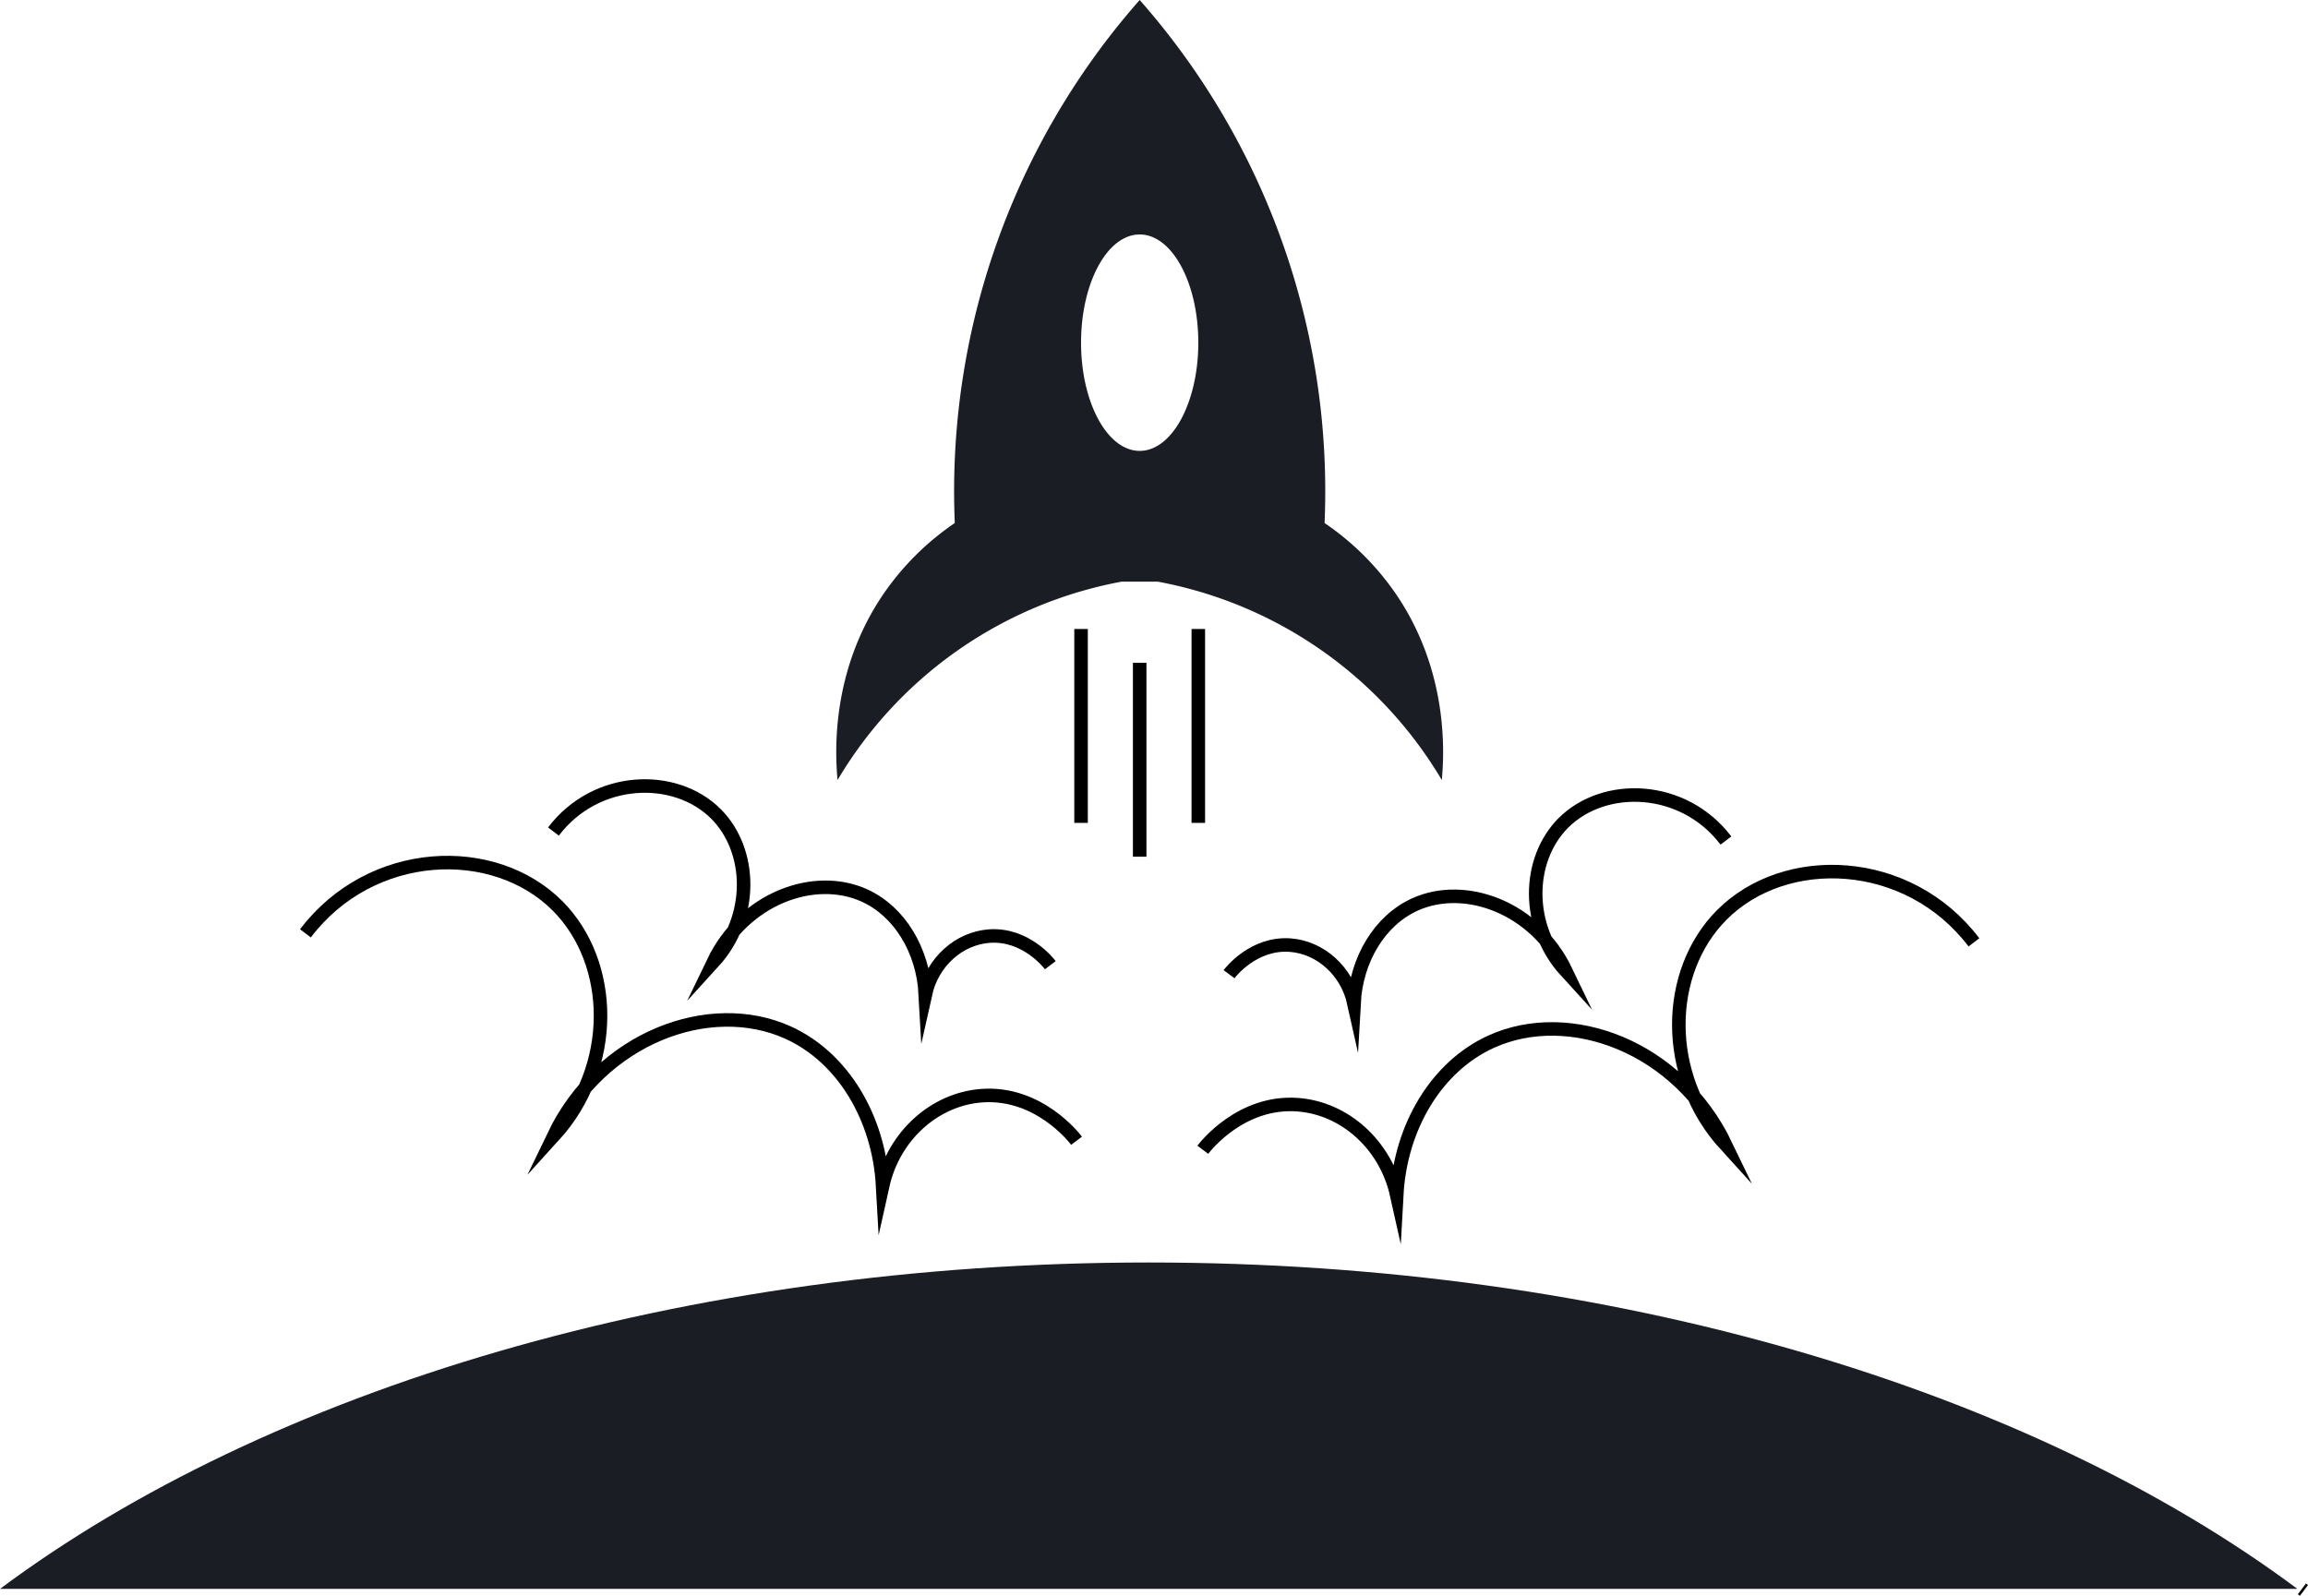
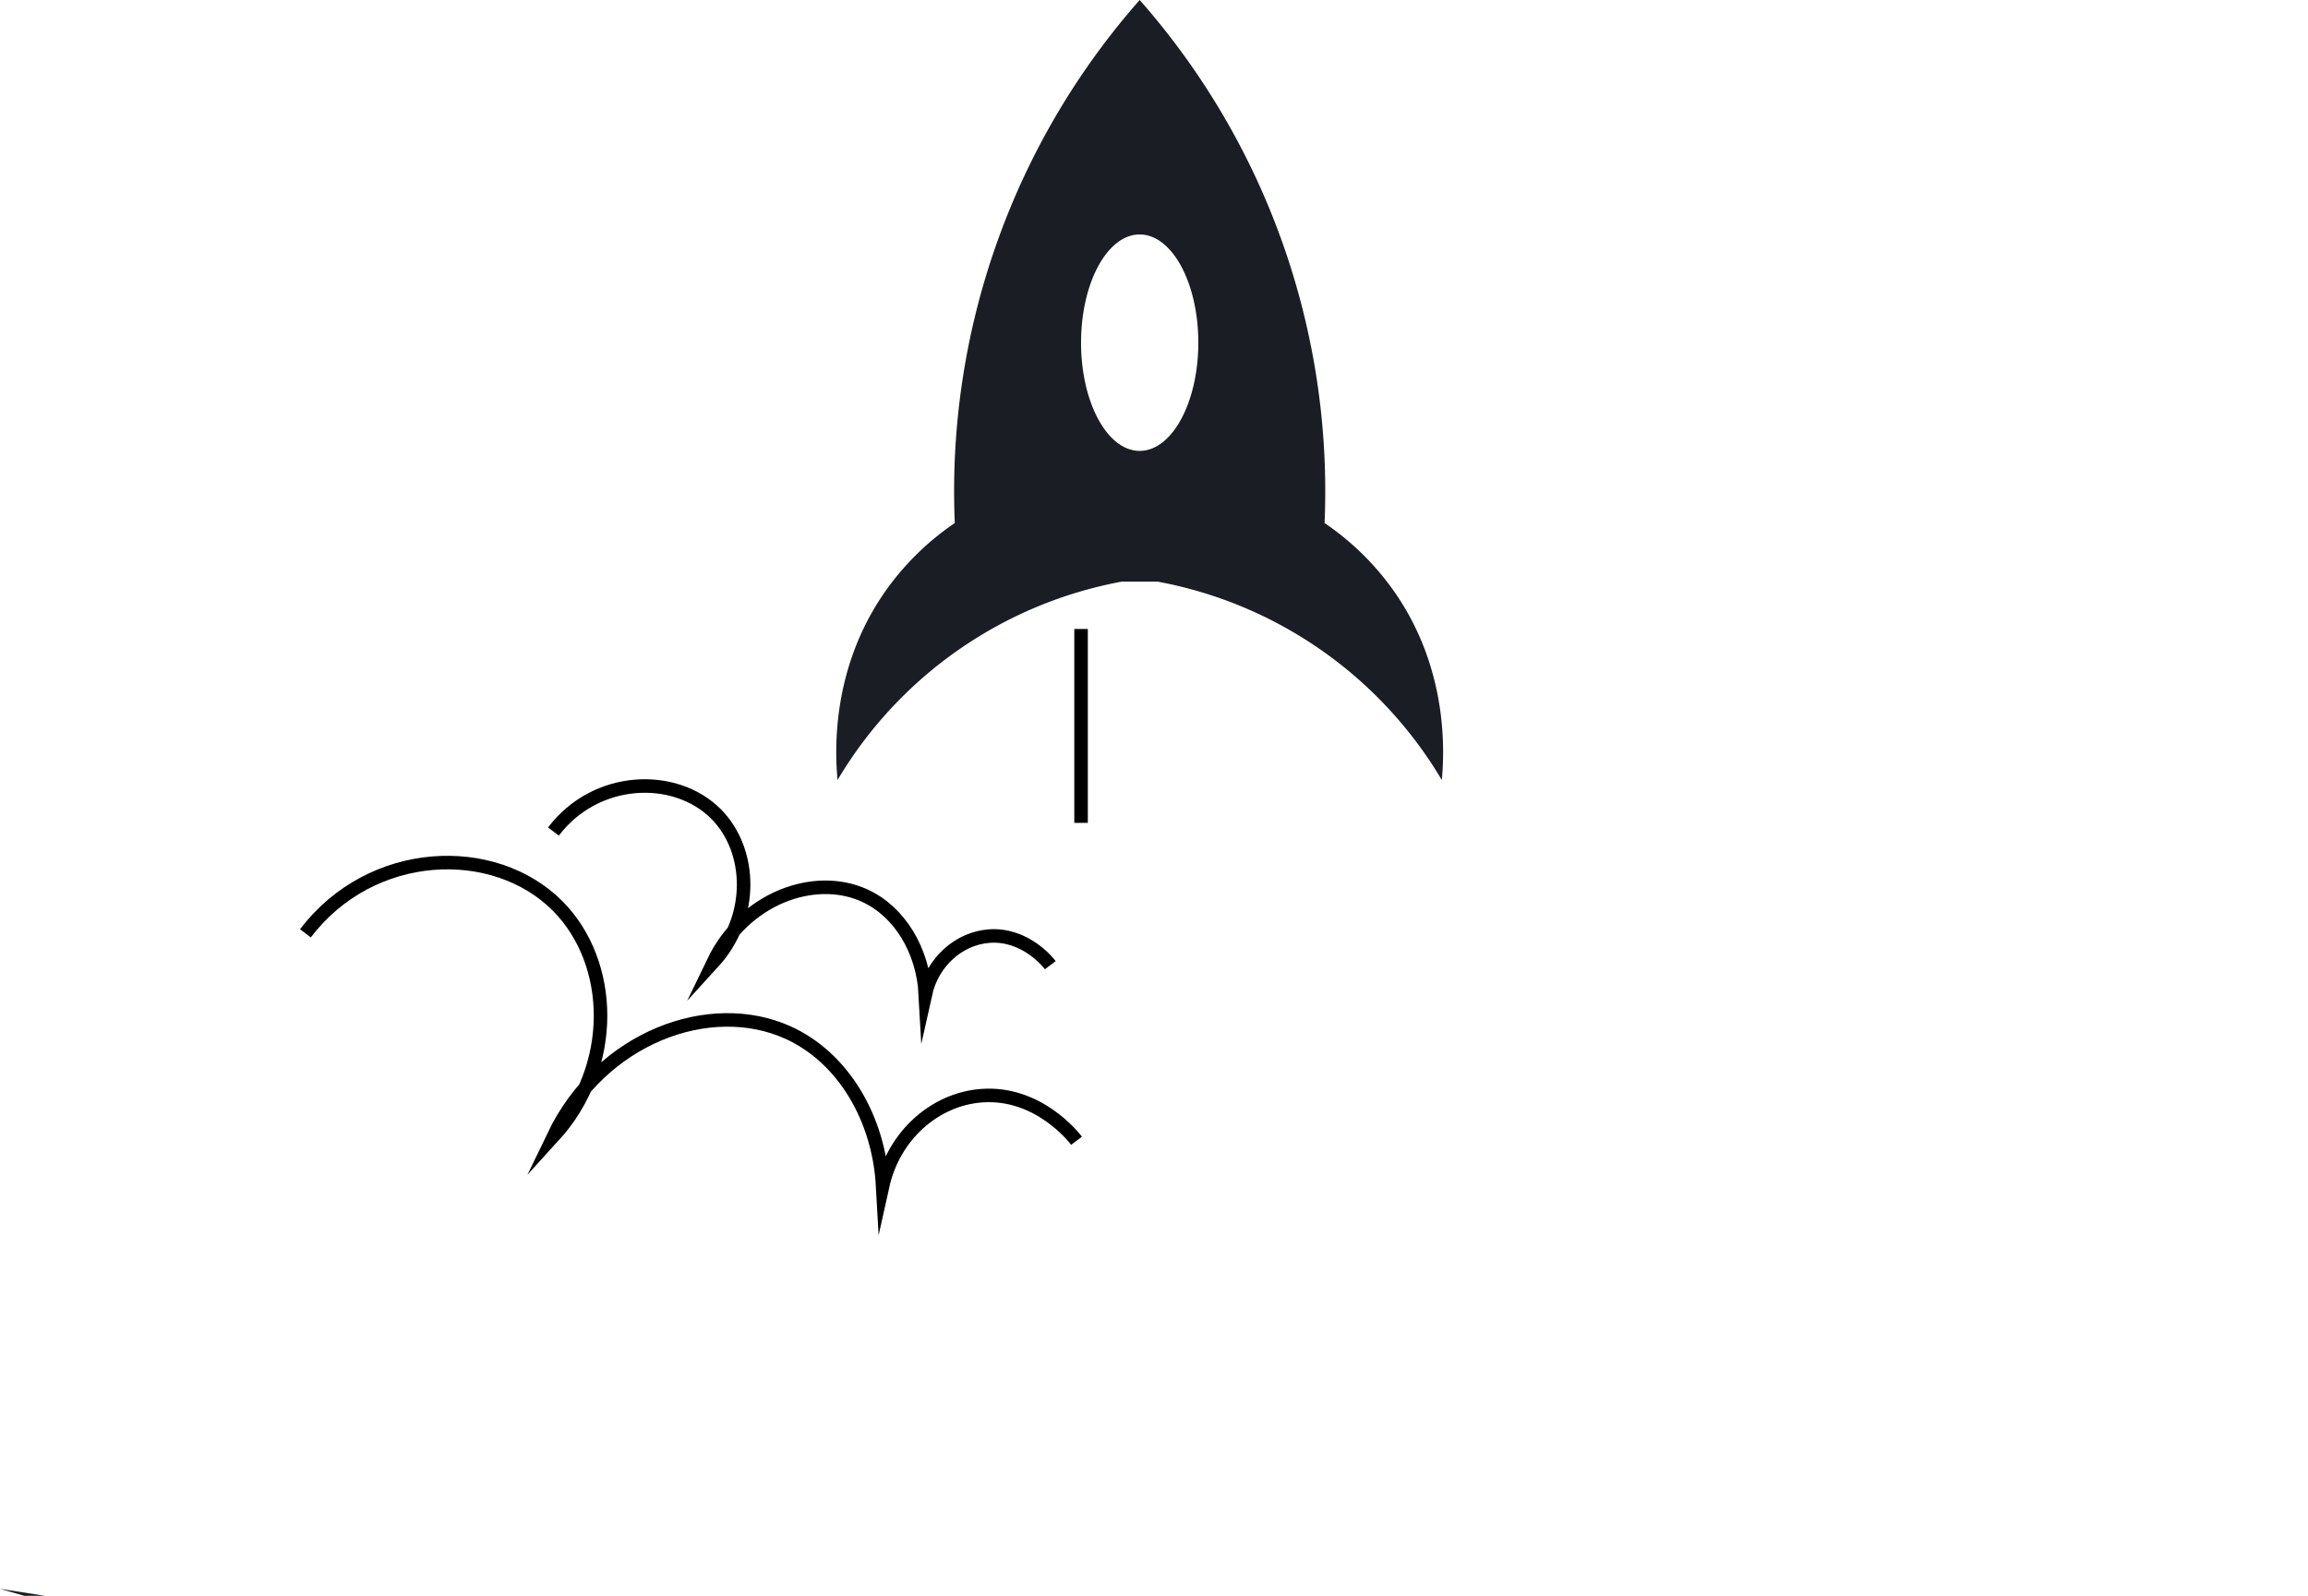
<svg xmlns="http://www.w3.org/2000/svg" viewBox="0 0 511.81 353.93">
  <title>Recurso 9</title>
  <g id="Capa_2" data-name="Capa 2">
    <g id="Capa_1-2" data-name="Capa 1">
      <path d="M309.73,132a60.1,60.1,0,0,0-16-16,164.78,164.78,0,0,0-41-116,164.78,164.78,0,0,0-41,116,60.1,60.1,0,0,0-16,16c-11.4,16.91-10.58,34.78-10,41a92.92,92.92,0,0,1,63-44h8a92.92,92.92,0,0,1,63,44C320.31,166.78,321.13,148.91,309.73,132Zm-57-32c-7.18,0-13-10.75-13-24s5.82-24,13-24,13,10.75,13,24S259.91,100,252.73,100Z" style="fill:#1a1d24" />
-       <line x1="252.73" y1="147" x2="252.73" y2="190" style="fill:none;stroke:#000;stroke-miterlimit:10;stroke-width:3px" />
      <line x1="239.73" y1="139.5" x2="239.73" y2="182.5" style="fill:none;stroke:#000;stroke-miterlimit:10;stroke-width:3px" />
-       <line x1="265.73" y1="139.5" x2="265.73" y2="182.5" style="fill:none;stroke:#000;stroke-miterlimit:10;stroke-width:3px" />
      <path d="M67.73,207c14.59-19.23,41.92-20.25,56-6,12.38,12.54,13.13,35.51-1,51,10.56-22,34.73-30.81,52-23,12.17,5.5,20.16,18.92,21,34,2.47-11.15,11.58-19.25,22-20,12.49-.9,20.42,9.23,21,10" style="fill:none;stroke:#000;stroke-miterlimit:10;stroke-width:3px" />
      <path d="M122.73,184.42c9.4-12.4,27-13,36.08-3.87,8,8.08,8.46,22.88-.65,32.86,6.81-14.17,22.38-19.85,33.51-14.82,7.84,3.55,13,12.19,13.53,21.91,1.59-7.19,7.46-12.4,14.18-12.89,8.05-.57,13.15,5.95,13.53,6.45" style="fill:none;stroke:#000;stroke-miterlimit:10;stroke-width:3px" />
-       <path d="M437.73,209c-14.59-19.23-41.93-20.25-56-6-12.39,12.54-13.13,35.51,1,51-10.56-22-34.73-30.81-52-23-12.17,5.5-20.17,18.92-21,34-2.48-11.15-11.58-19.25-22-20-12.5-.9-20.42,9.23-21,10" style="fill:none;stroke:#000;stroke-miterlimit:10;stroke-width:3px" />
-       <path d="M382.73,186.42c-9.4-12.4-27-13-36.09-3.87-8,8.08-8.46,22.88.65,32.86-6.8-14.17-22.38-19.85-33.51-14.82-7.84,3.55-13,12.19-13.53,21.91-1.59-7.19-7.46-12.4-14.17-12.89-8.05-.57-13.16,5.95-13.53,6.45" style="fill:none;stroke:#000;stroke-miterlimit:10;stroke-width:3px" />
-       <path d="M0,352.39C59.11,308.33,151.24,280,254.73,280s195.61,28.33,254.73,72.39" style="fill:#1a1d24" />
-       <path d="M510.46,352.39l.45.34" style="fill:none;stroke:#000;stroke-miterlimit:10;stroke-width:3px" />
+       <path d="M0,352.39s195.61,28.33,254.73,72.39" style="fill:#1a1d24" />
    </g>
  </g>
</svg>